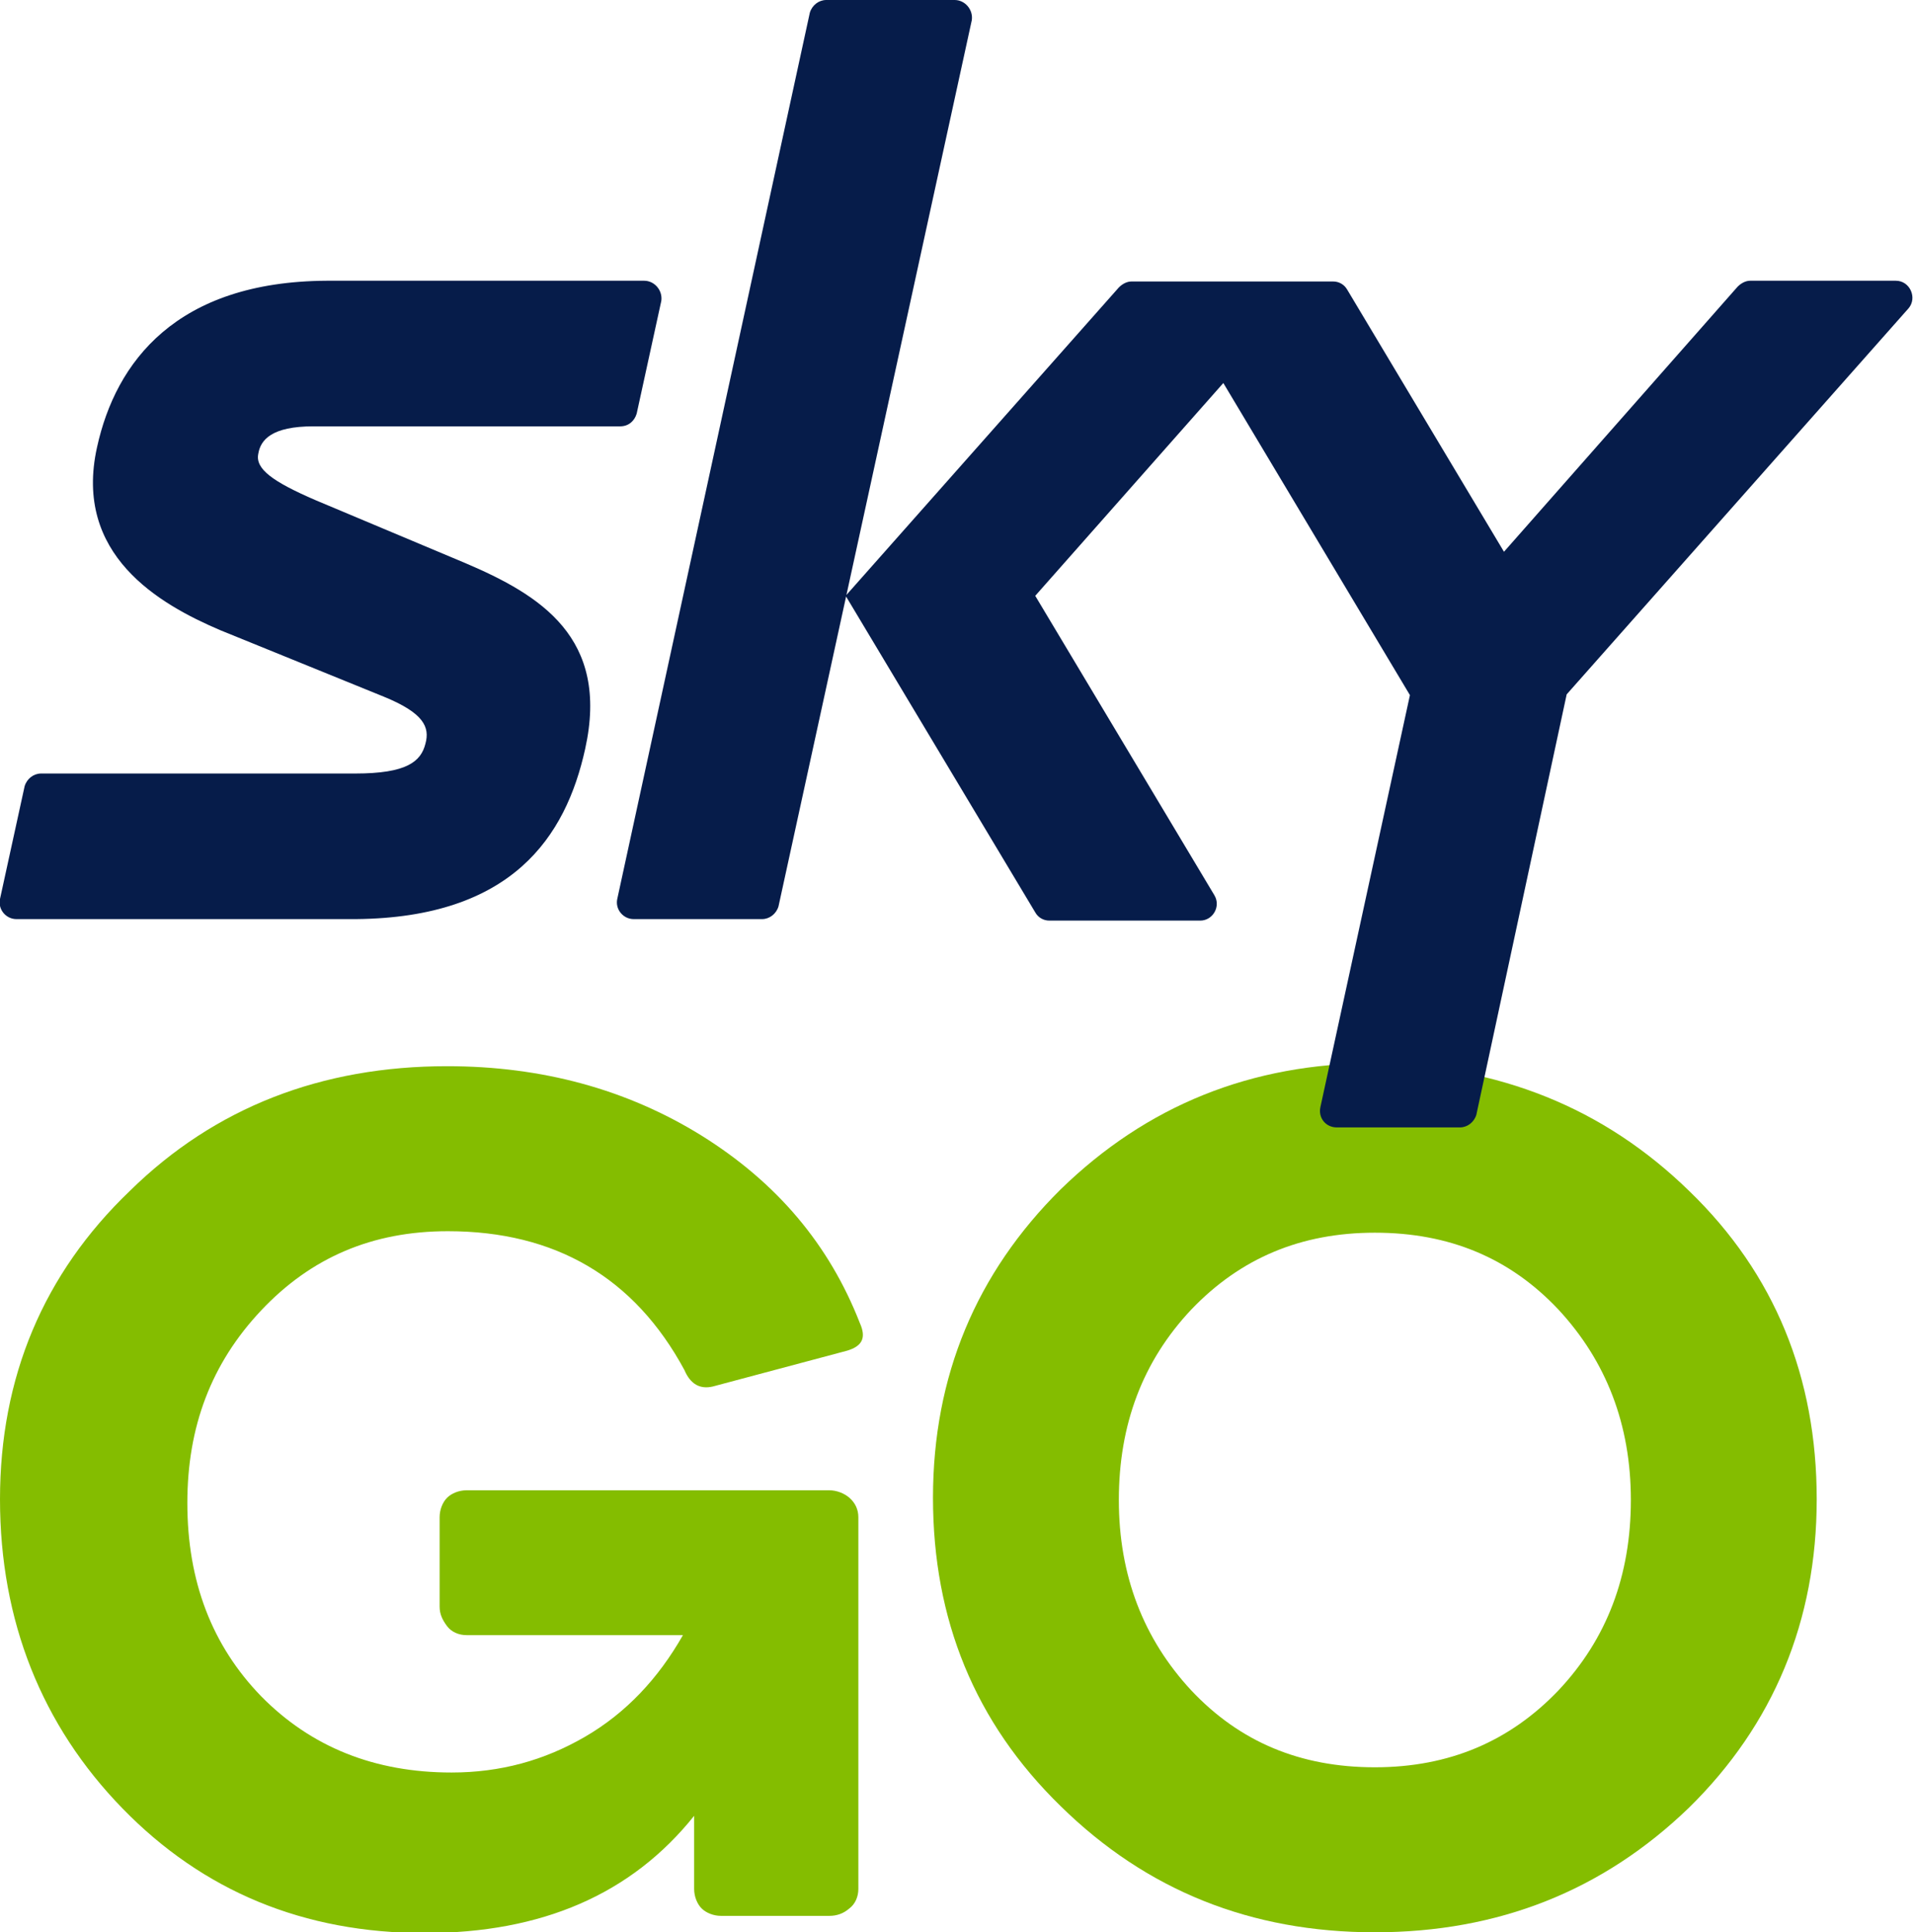
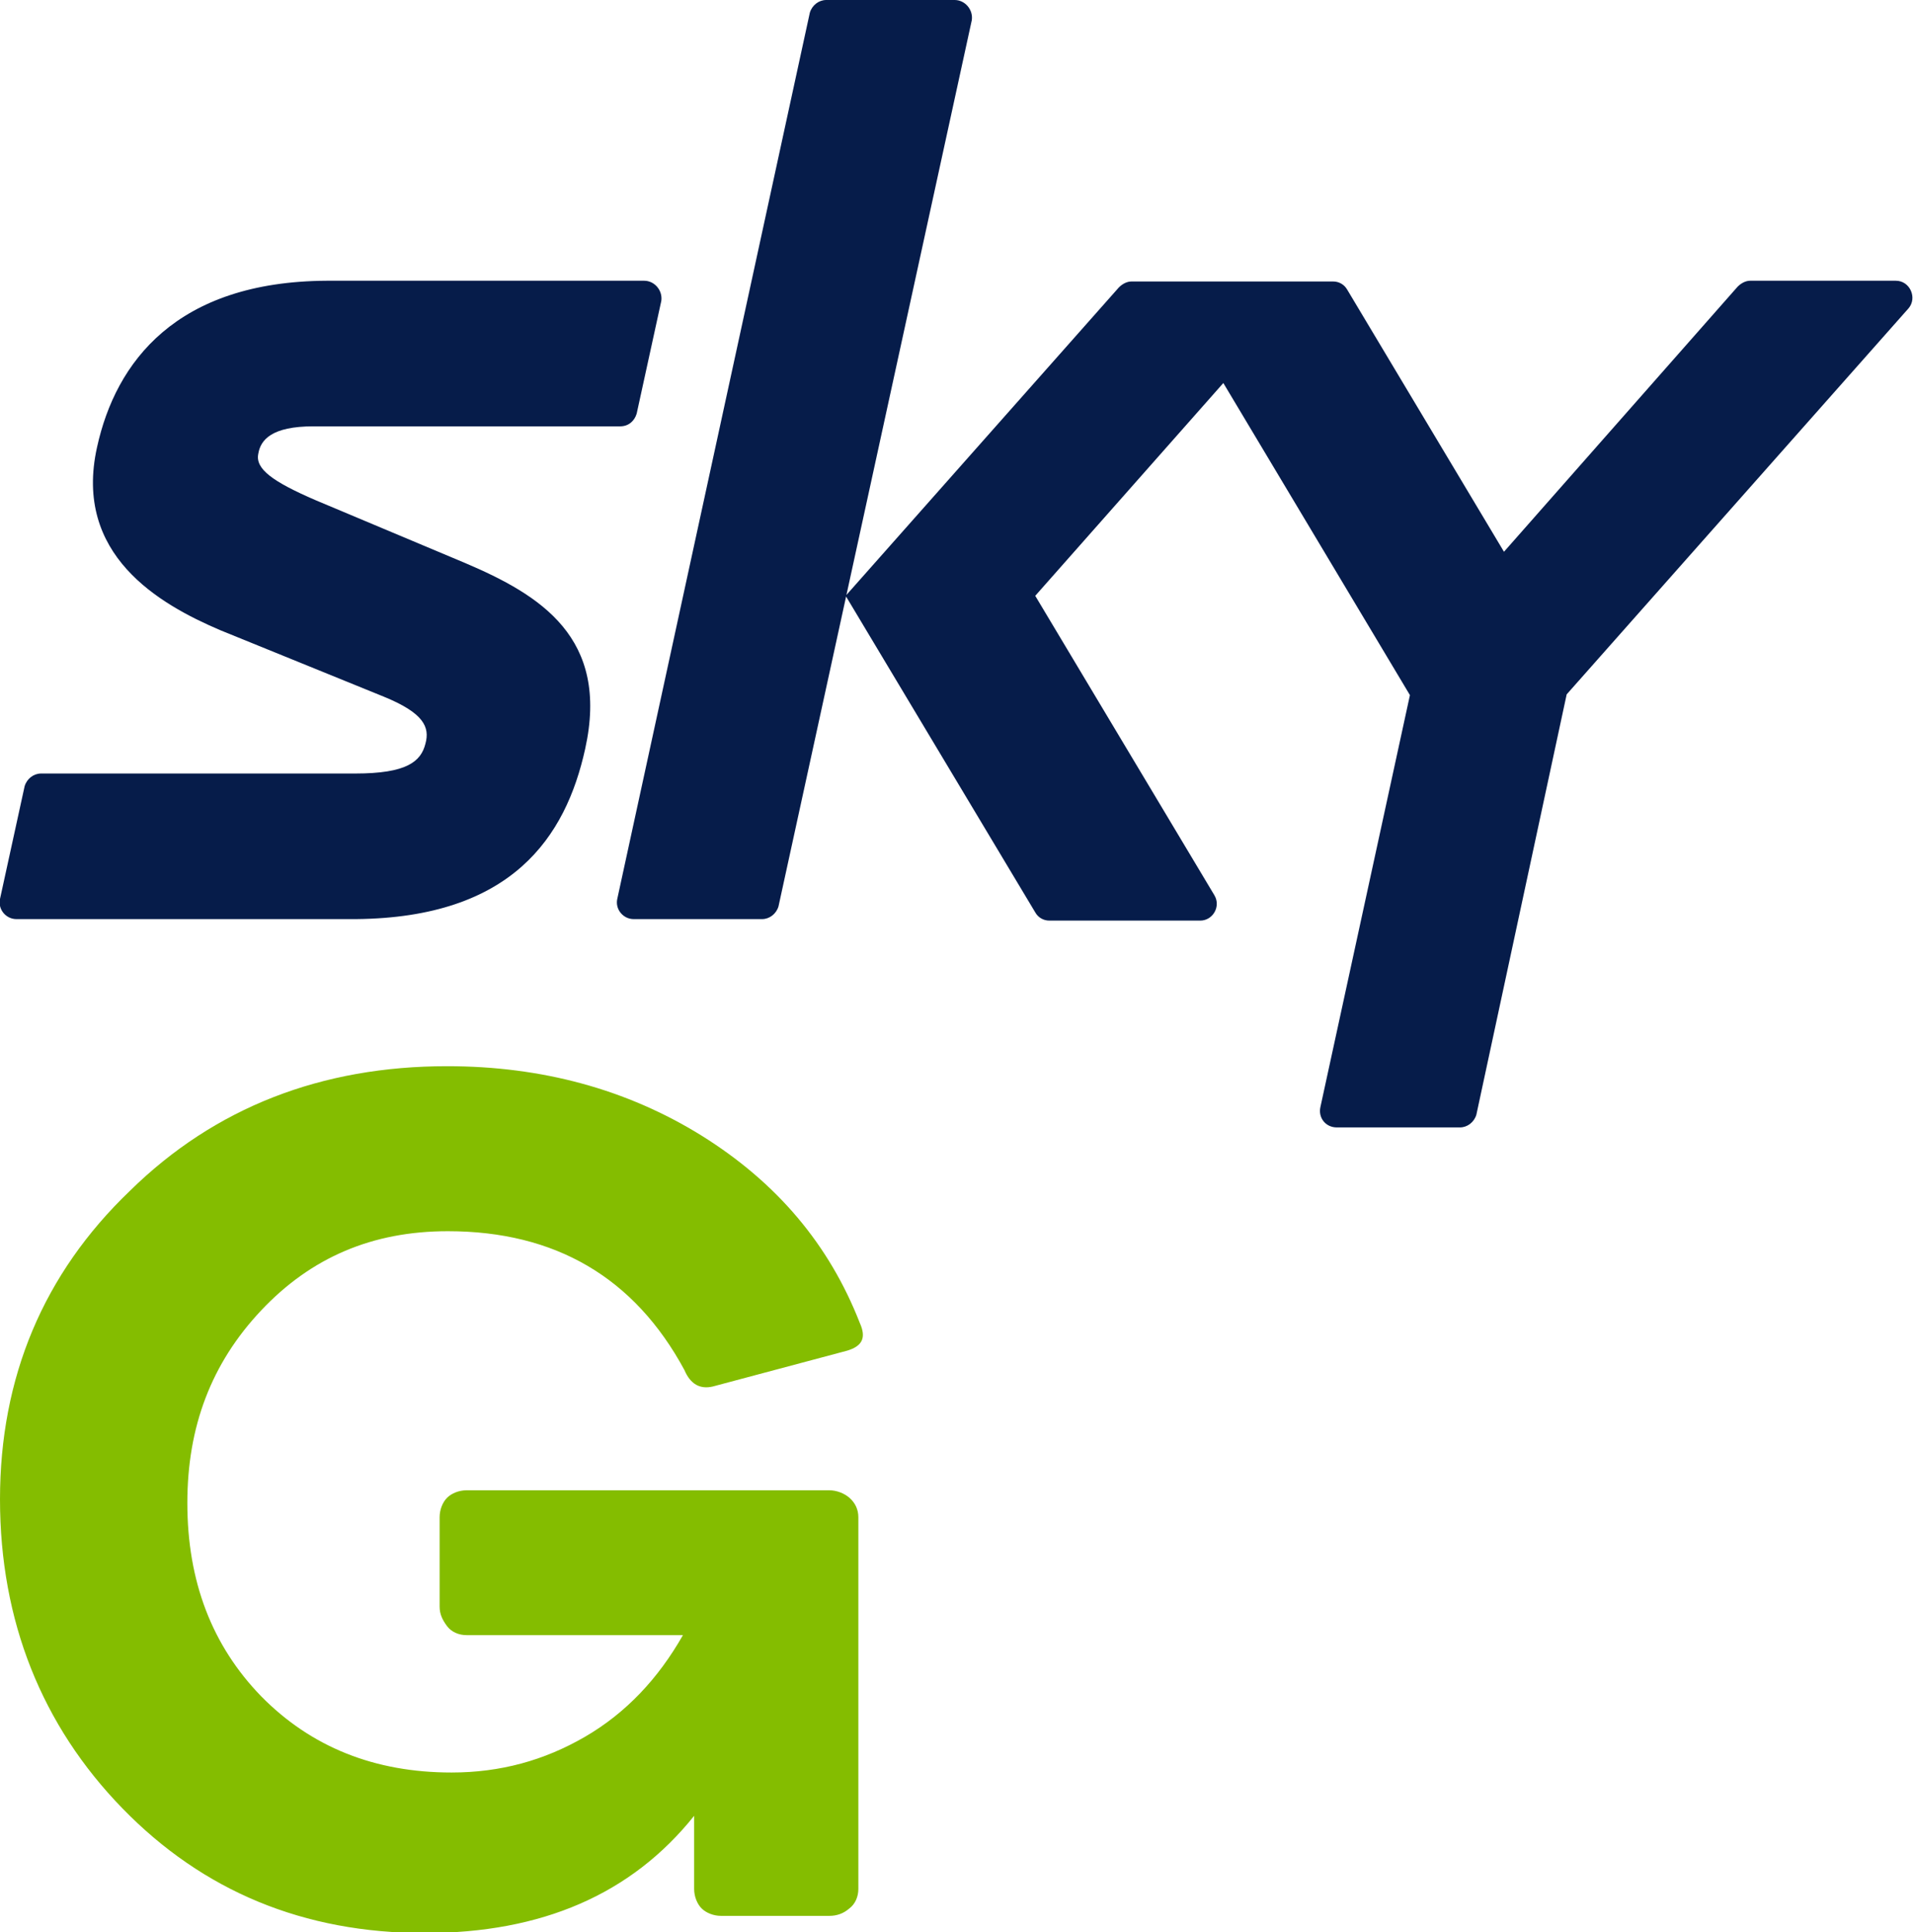
<svg xmlns="http://www.w3.org/2000/svg" version="1.1" id="Layer_1" x="0px" y="0px" viewBox="0 0 256.3 258.8" style="enable-background:new 0 0 256.3 258.8;" xml:space="preserve">
  <style type="text/css">
	.st0{fill:#84BD00;}
	.st1{fill:#061C4A;}
</style>
  <g>
    <path class="st0" d="M59.9,142.8c12.7,0,24.1,3.1,34.1,9.3c10.1,6.3,17.1,14.6,21.2,25.1c0.9,2,0.3,3.1-1.7,3.7l-18,4.8   c-1.7,0.4-3-0.3-3.8-2.2C85,171.1,74.4,164.9,60,164.9c-10.1,0-18.3,3.5-25,10.6c-6.7,7.1-9.9,15.6-9.9,25.8   c0,10.5,3.3,19.1,9.9,25.9c6.7,6.8,15.2,10.2,25.5,10.2c6.5,0,12.4-1.6,17.9-4.8s9.8-7.8,13.1-13.6h-29c-1,0-2-0.4-2.6-1.2   s-1-1.6-1-2.6v-12c0-1,0.4-2,1-2.6s1.6-1,2.6-1h48.6c1,0,2,0.4,2.7,1c0.8,0.7,1.2,1.6,1.2,2.6V253c0,1-0.4,2-1.2,2.6   c-0.8,0.7-1.7,1-2.7,1H96.6c-1,0-2-0.4-2.6-1s-1-1.6-1-2.6v-9.8c-8.4,10.5-20.4,15.7-36.1,15.7c-16.2,0-29.7-5.6-40.5-16.7   S0,217.1,0,200.8s5.8-30.2,17.4-41.3C28.8,148.3,43.1,142.8,59.9,142.8" />
-     <path class="st0" d="M226.3,159.5c11.5,11.1,17.1,25,17.1,41.3s-5.8,30.2-17.1,41.3c-11.5,11.1-25.5,16.7-42.1,16.7   s-30.6-5.6-42.1-16.9c-11.5-11.2-17.1-25-17.1-41.3s5.8-30.1,17.1-41.3c11.5-11.2,25.5-16.9,42.1-16.9   C200.8,142.8,214.8,148.3,226.3,159.5 M208.8,226.4c6.5-6.9,9.7-15.4,9.7-25.5s-3.3-18.6-9.7-25.5c-6.5-6.9-14.6-10.3-24.6-10.3   c-9.9,0-18,3.4-24.6,10.3c-6.5,6.9-9.7,15.4-9.7,25.5s3.3,18.6,9.7,25.5c6.5,6.9,14.6,10.3,24.6,10.3   C194.2,236.7,202.3,233.2,208.8,226.4" />
  </g>
  <g>
    <path class="st1" d="M86.3,37.6H43.8C23.6,37.7,15.5,48.5,13,59.9c-3.2,14.4,8.3,21,16.5,24.5l21.9,8.9c5.4,2.2,6.2,4.1,5.6,6.3   c-0.6,2.4-2.5,4-9.4,4H5.5c-1,0-1.9,0.7-2.2,1.7L0,120.4c-0.3,1.4,0.8,2.7,2.2,2.7h45.5c20.9-0.2,28.1-11,30.7-22.8   c3.3-14.9-6-20.6-16.1-24.9l-20-8.4c-5.8-2.5-8.1-4.2-7.7-6.2c0.3-1.9,1.8-3.7,7.4-3.7h41.1c1.1,0,1.9-0.7,2.2-1.7l3.3-15.1   C88.8,38.9,87.7,37.6,86.3,37.6 M127.9,0h-17.2c-1,0-1.9,0.7-2.2,1.7L82.7,120.4c-0.3,1.4,0.8,2.7,2.2,2.7h17.2   c1,0,1.9-0.7,2.2-1.7l9.1-41.7l16.8-77C130.4,1.3,129.3,0,127.9,0 M254,37.6h-19.5c-0.6,0-1.2,0.3-1.7,0.8l-31.3,35.5l-21-35.1   c-0.4-0.7-1.1-1.1-1.9-1.1h-27c-0.6,0-1.2,0.3-1.7,0.8l-36.6,41.3l25.4,42.4c0.4,0.7,1.1,1.1,1.9,1.1h20.2c1.7,0,2.8-1.9,1.9-3.4   l-24-40.1l25.2-28.5l25,41.8l-12,55.2c-0.3,1.4,0.7,2.7,2.2,2.7h16.5c1,0,1.9-0.7,2.2-1.7L209.9,93l45.8-51.7   C256.9,39.9,255.9,37.6,254,37.6" />
  </g>
</svg>